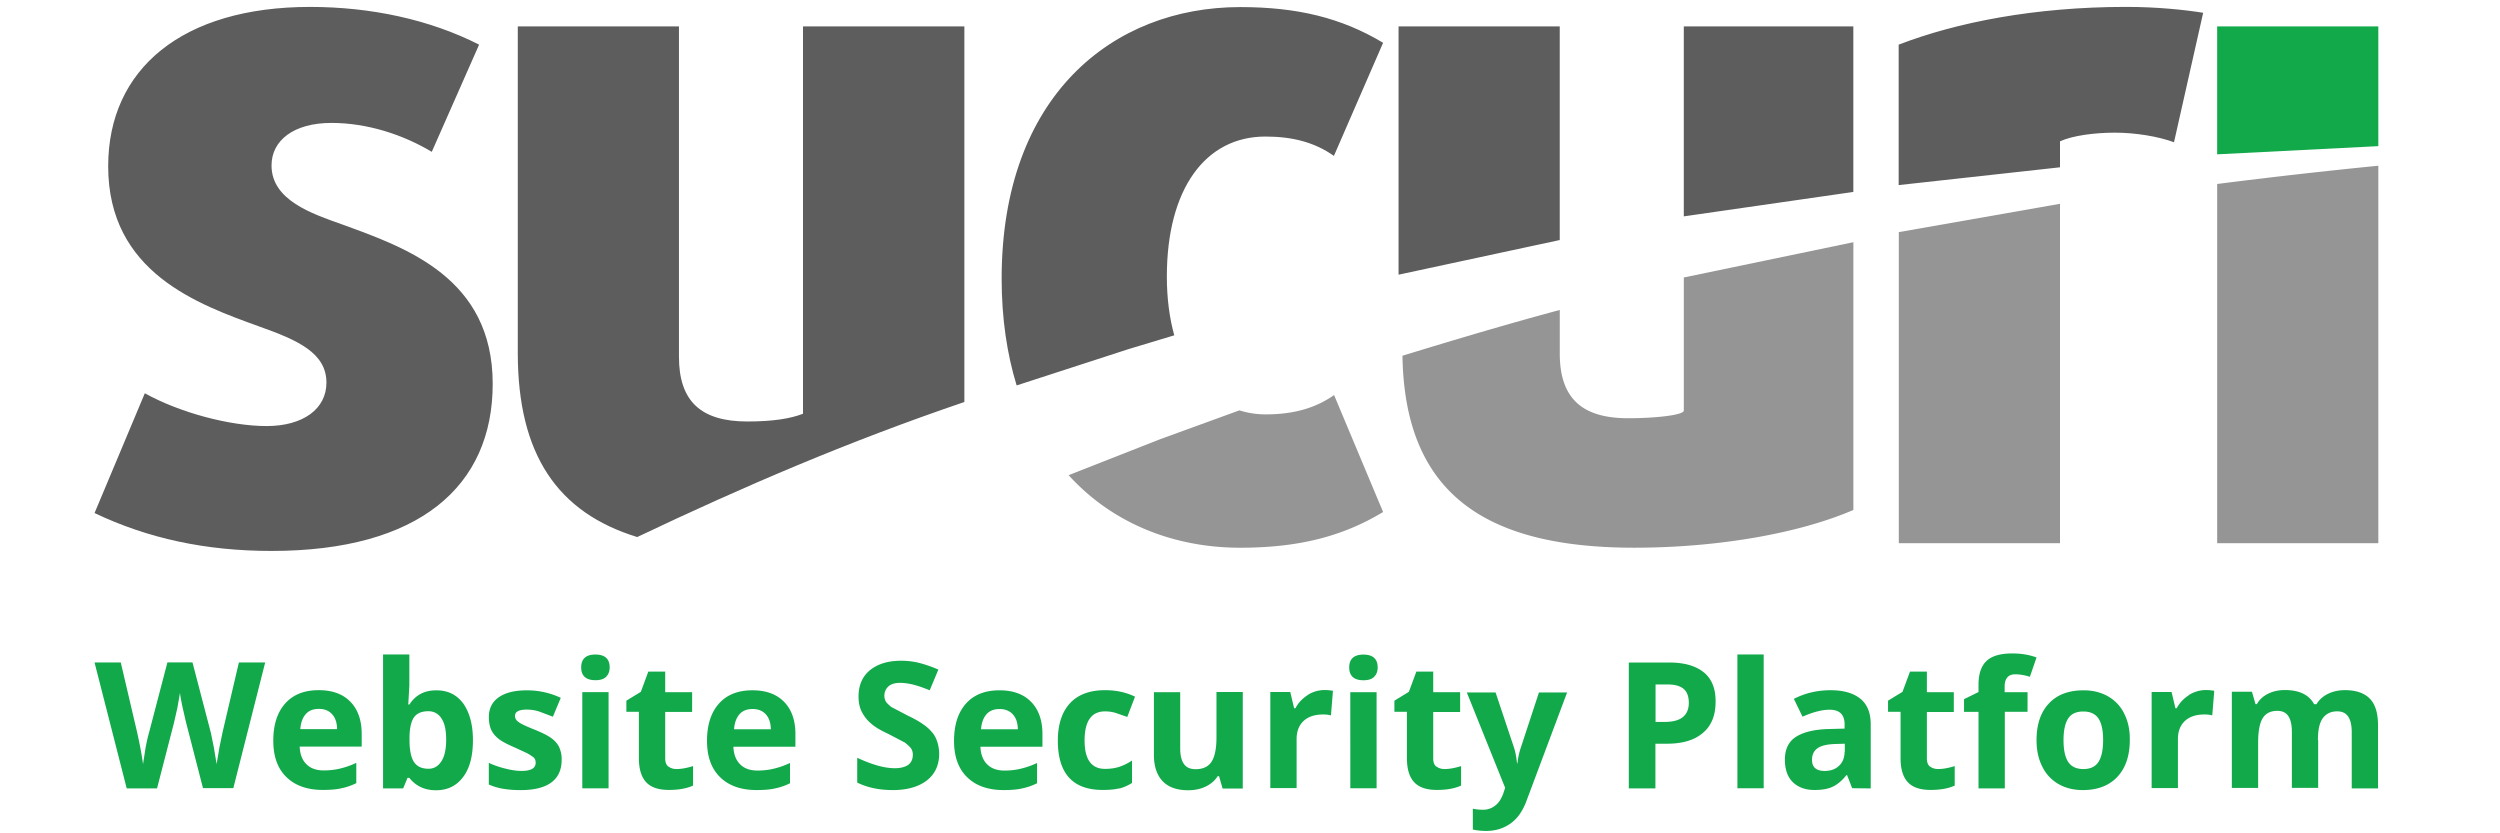
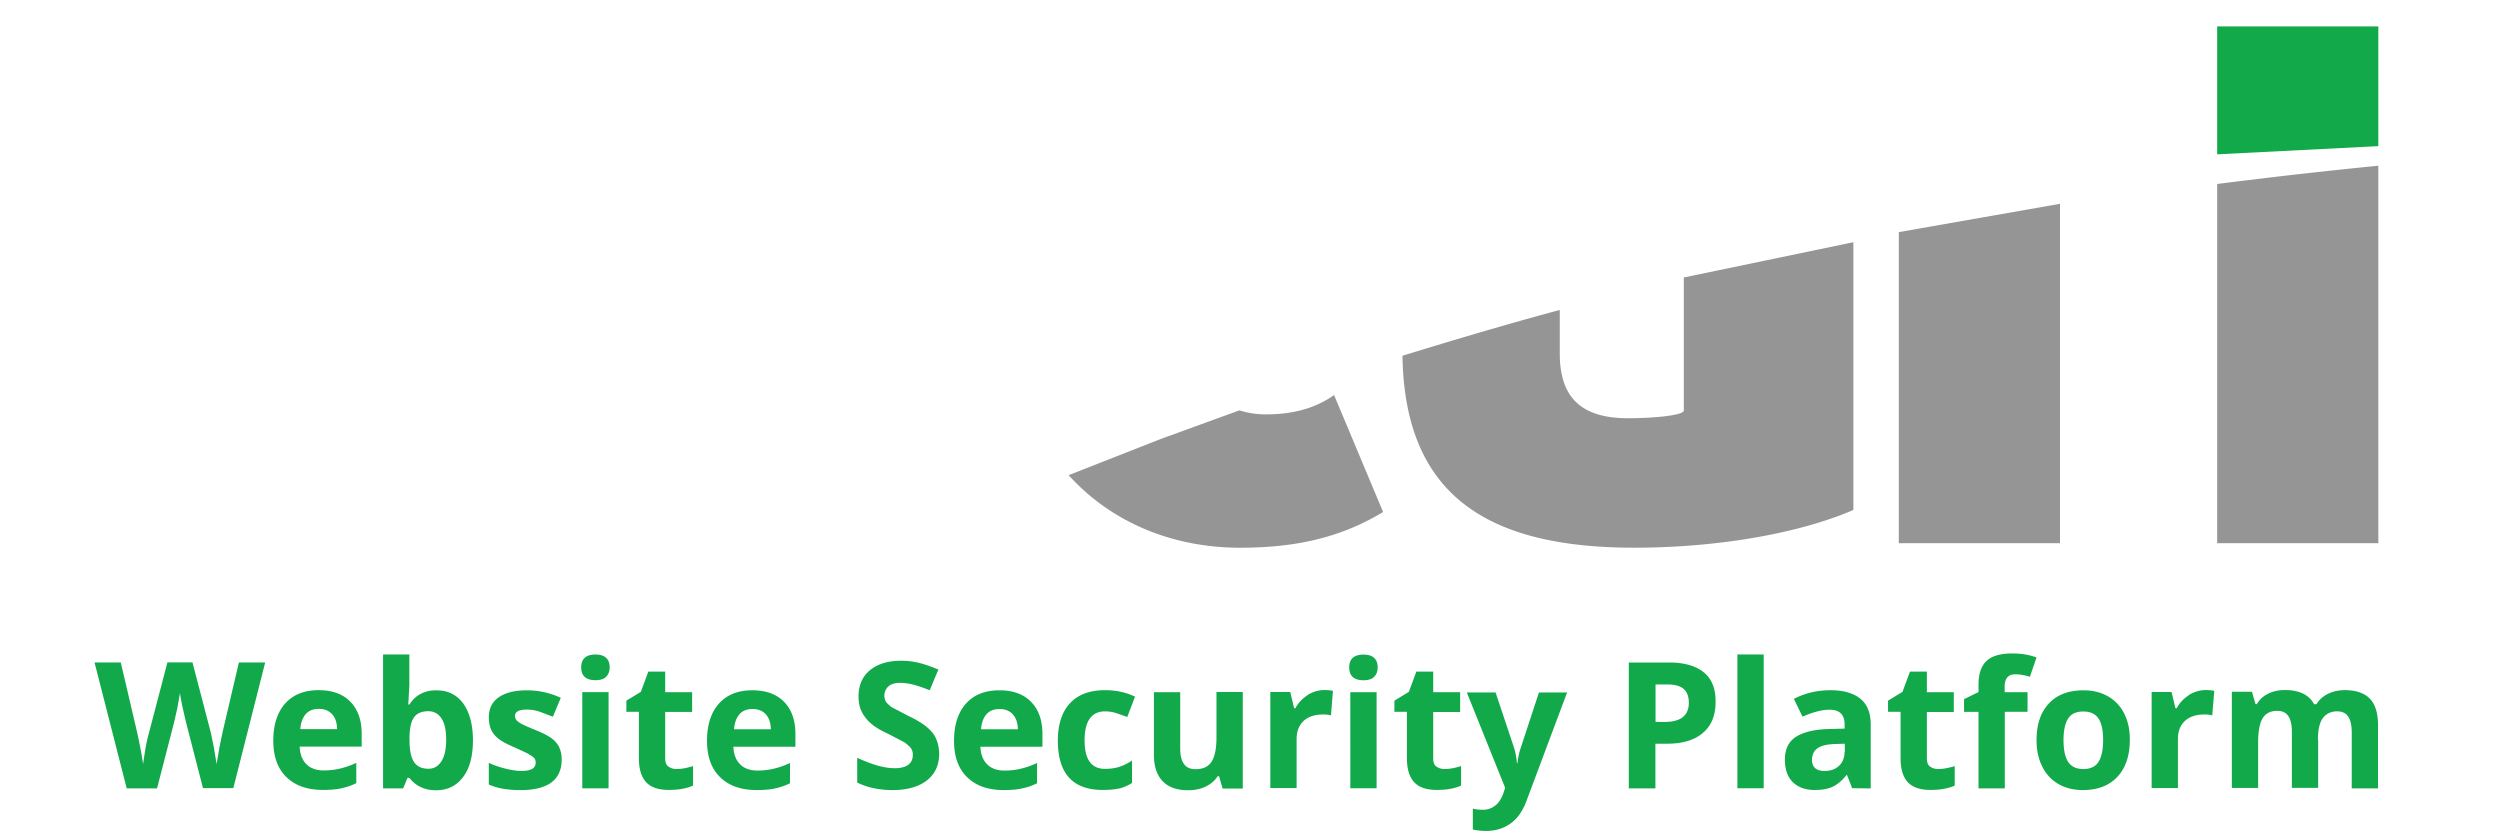
<svg xmlns="http://www.w3.org/2000/svg" height="100" width="300">
-   <path d="M167.827 32.96V3.17h19.342v25.635l-19.342 4.158zm54.573-9.93V3.17h-20.344v22.795l20.344-2.932zm24.8-2.95v-3.12c1.485-.687 4.138-1.04 6.57-1.04 2.543 0 5.253.464 7.11 1.15l3.5-15.537c-2.21-.353-5.513-.705-9.226-.705-11.008 0-20.362 1.856-27.314 4.53v16.854l19.36-2.135zM135.436 41.89l5.476-1.652c-.576-2.08-.89-4.436-.89-7.052 0-10.544 4.64-16.8 11.824-16.8 3.248 0 5.903.687 8.223 2.32l5.903-13.57C160.978 2.132 155.65.85 148.82.85c-15.295 0-28.623 10.655-28.623 32.576 0 4.808.65 9.077 1.8 12.826l13.438-4.362zM41.048 26.928c-3.6-1.28-8.465-2.896-8.465-7.072 0-3.007 2.673-5.105 7.184-5.105 4.288 0 8.576 1.392 12.046 3.47l5.68-12.864C51.58 2.352 44.52.83 37.205.83 21.9.83 12.982 8.256 12.982 19.95c0 12.753 10.785 16.576 18.19 19.25 4.53 1.615 8 3.137 8 6.72 0 3.137-2.784 5.207-7.184 5.207s-10.432-1.615-14.61-3.935l-6.033 14.374c6.395 3.044 13.337 4.547 21.235 4.547 17.727 0 26.544-7.76 26.544-20.047 0-12.753-10.432-16.354-18.078-19.138zm74.676 21.31V3.17H96.36v46.48c-1.485.576-3.563.928-6.682.928-5.57 0-8.203-2.432-8.203-7.76V3.17H62.134v39.185c0 12.195 4.77 19.156 14.33 22.09 12.844-6.107 25.356-11.472 39.26-16.206z" fill="#5d5d5d" />
  <path d="M247.2 24.46v40.724h-19.342v-37.33l19.342-3.398zm18.86-2.393v43.12H285.4v-45.3a690.15 690.15 0 0 0-19.342 2.191zm-64.002 11.23V49.26c0 .576-3.563.928-6.682.928-5.57 0-8.203-2.432-8.203-7.76v-5.234c-6.44 1.736-12.53 3.544-18.878 5.495.26 16.4 9.745 23.036 27.807 23.036 10.08 0 19.843-1.736 26.303-4.53v-32.13l-20.344 4.232zm-50.21 16.428a10.33 10.33 0 0 1-3.119-.482l-9.485 3.453-11.008 4.325c5.29 5.828 12.678 8.706 20.586 8.706 6.83 0 12.177-1.28 17.15-4.288l-5.883-14.033c-2.32 1.633-4.993 2.32-8.242 2.32z" fill="#959595" />
  <path d="M266.06 18.52V3.17H285.4v14.367zM31.822 79.497h-3.155l-1.93 8.242-.408 1.95-.334 2.005-.334-2.005-.353-1.736-2.21-8.465H20.09l-2.218 8.474c-.13.446-.28 1.096-.427 1.912l-.28 1.818c-.15-1.114-.4-2.432-.743-3.954l-1.93-8.242h-3.147l3.86 15.11h3.64l2.042-7.907.4-1.763.315-1.8c.018.297.13.89.315 1.78l.4 1.736 2.042 7.927h3.64zm9.17 15.09a7.12 7.12 0 0 0 1.763-.612v-2.434a9.82 9.82 0 0 1-1.949.687c-.612.15-1.28.223-1.968.223-.89 0-1.596-.26-2.08-.76-.502-.502-.76-1.206-.798-2.097h7.443v-1.522c0-1.633-.446-2.923-1.355-3.86-.9-.928-2.17-1.392-3.806-1.392-1.708 0-3.044.52-4 1.578s-1.448 2.56-1.448 4.492c0 1.875.52 3.342 1.578 4.362 1.04 1.02 2.506 1.54 4.362 1.54.872 0 1.633-.055 2.266-.205zm-1.15-8.89c.4.427.594 1.02.612 1.8h-4.418c.055-.78.28-1.374.65-1.8s.9-.63 1.578-.63 1.188.205 1.578.63zm9.28-1.15h-.13l.13-2.284v-3.73h-3.155v16.075h2.413l.52-1.262h.223c.78.984 1.838 1.485 3.193 1.485 1.374 0 2.45-.52 3.248-1.578.798-1.04 1.188-2.524 1.188-4.436 0-1.856-.4-3.304-1.15-4.38-.78-1.058-1.838-1.596-3.21-1.596-1.43-.018-2.524.548-3.267 1.708zm3.842 1.652c.4.576.576 1.43.576 2.56s-.185 2.005-.576 2.6-.89.89-1.54.89c-.798 0-1.374-.26-1.736-.798s-.548-1.43-.548-2.673v-.334c.018-1.096.205-1.894.548-2.375s.928-.723 1.708-.723c.67 0 1.188.28 1.578.854zm14.163 3.5c-.205-.408-.502-.78-.928-1.096s-1.078-.65-1.986-1.02c-1.02-.408-1.672-.705-1.968-.928-.297-.205-.446-.446-.446-.743 0-.502.464-.76 1.392-.76a4.86 4.86 0 0 1 1.541.241l1.615.612.946-2.266c-1.318-.612-2.673-.9-4.065-.9-1.466 0-2.58.28-3.378.835s-1.188 1.355-1.188 2.375c0 .594.093 1.096.28 1.522.185.408.502.78.9 1.096s1.078.67 1.95 1.04l1.485.687s.63.37.78.52.223.353.223.612c0 .67-.576.984-1.708.984-.548 0-1.206-.093-1.93-.28-.743-.185-1.392-.408-1.986-.687v2.6c.52.223 1.078.4 1.672.502s1.3.167 2.153.167c1.633 0 2.878-.315 3.694-.928s1.224-1.522 1.224-2.7c.018-.548-.093-1.058-.28-1.466zm4.325-8.075c.576 0 1.002-.13 1.28-.408s.427-.65.427-1.133c0-1.02-.576-1.54-1.708-1.54s-1.708.52-1.708 1.54.576 1.54 1.708 1.54zm1.578 1.43h-3.155v11.547h3.155zm7.165 8.93c-.26-.205-.37-.54-.37-.984v-5.57h3.23V83.06h-3.23v-2.47H77.8l-.9 2.432-1.736 1.058v1.336h1.504v5.57c0 1.28.28 2.227.854 2.86s1.485.946 2.747.946c1.15 0 2.116-.167 2.896-.52v-2.34c-.78.24-1.43.353-1.986.353-.4 0-.723-.11-.984-.315zm12.844 2.617a7.12 7.12 0 0 0 1.763-.612v-2.433a9.82 9.82 0 0 1-1.949.687c-.612.15-1.28.223-1.968.223-.89 0-1.596-.26-2.08-.76-.502-.502-.76-1.206-.798-2.097h7.443v-1.522c0-1.633-.446-2.923-1.355-3.86-.9-.928-2.17-1.392-3.806-1.392-1.708 0-3.044.52-4 1.578s-1.448 2.56-1.448 4.492c0 1.875.52 3.342 1.578 4.362 1.04 1.02 2.506 1.54 4.362 1.54.872 0 1.633-.055 2.266-.205zm-1.15-8.89c.4.427.594 1.02.612 1.8h-4.414c.055-.78.28-1.374.65-1.8s.9-.63 1.578-.63c.65 0 1.188.205 1.578.63zm19.99 2.21c-.52-.687-1.485-1.355-2.896-2.023l-2.023-1.058s-.502-.408-.63-.612a1.39 1.39 0 0 1-.205-.743c0-.446.167-.817.482-1.114.315-.28.78-.427 1.392-.427.502 0 1.02.073 1.56.205s1.188.353 2.005.687l1.04-2.487c-.78-.334-1.522-.594-2.227-.78s-1.466-.28-2.247-.28c-1.596 0-2.84.4-3.75 1.15s-1.355 1.818-1.355 3.155c0 .705.13 1.336.408 1.856.275.534.653 1.007 1.114 1.392.464.408 1.15.817 2.08 1.242l1.95 1.02s.548.427.723.67c.167.223.24.502.24.798 0 .54-.185.928-.548 1.206-.37.26-.9.408-1.615.408-.594 0-1.224-.093-1.93-.28s-1.56-.502-2.58-.966v2.97c1.242.612 2.673.9 4.27.9 1.736 0 3.12-.4 4.102-1.17s1.466-1.856 1.466-3.23c-.037-1.002-.297-1.838-.817-2.506zm10.803 6.682a7.12 7.12 0 0 0 1.763-.612v-2.433a9.82 9.82 0 0 1-1.949.687c-.612.15-1.28.223-1.968.223-.89 0-1.596-.26-2.08-.76-.502-.502-.76-1.206-.798-2.097h7.443v-1.522c0-1.633-.446-2.923-1.355-3.86-.9-.928-2.17-1.392-3.806-1.392-1.708 0-3.044.52-4 1.578s-1.448 2.56-1.448 4.492c0 1.875.52 3.342 1.578 4.362 1.04 1.02 2.506 1.54 4.362 1.54.872 0 1.633-.055 2.266-.205zm-1.15-8.89c.4.427.594 1.02.612 1.8h-4.418c.055-.78.28-1.374.65-1.8s.9-.63 1.578-.63c.65 0 1.188.205 1.578.63zm12.77 8.91c.52-.13 1.04-.353 1.54-.67v-2.69a6.24 6.24 0 0 1-1.541.761c-.52.167-1.078.24-1.7.24-1.633 0-2.45-1.133-2.45-3.398 0-2.32.817-3.5 2.45-3.5.434-.002.865.06 1.28.185l1.392.482.928-2.432c-1.058-.52-2.266-.78-3.6-.78-1.818 0-3.23.52-4.195 1.56s-1.466 2.543-1.466 4.492c0 3.954 1.8 5.92 5.383 5.92.798 0 1.448-.055 1.968-.185zm14.83-.018V83.04h-3.155v5.44c0 1.355-.205 2.34-.594 2.932s-1.02.89-1.912.89c-.65 0-1.114-.205-1.4-.63-.297-.408-.446-1.04-.446-1.875V83.06h-3.155v7.536c0 1.355.353 2.413 1.04 3.137s1.708 1.096 3.063 1.096c.798 0 1.504-.15 2.116-.446s1.096-.705 1.43-1.242h.167l.427 1.485h2.432zm7.762-11.175c-.612.4-1.096.9-1.448 1.56h-.15l-.464-1.95h-2.393V94.57h3.155v-5.883c0-.928.28-1.652.835-2.17s1.336-.78 2.357-.78c.37 0 .67.037.928.11l.24-2.95a5.51 5.51 0 0 0-1.058-.093 3.8 3.8 0 0 0-2.005.613zm6.72-1.8c.576 0 1.002-.13 1.28-.408s.427-.65.427-1.133c0-1.02-.576-1.54-1.708-1.54s-1.708.52-1.708 1.54.576 1.54 1.708 1.54zm1.578 1.43h-3.155V94.59h3.155zm7.165 8.93c-.26-.205-.37-.54-.37-.984v-5.57h3.23V83.06h-3.23v-2.47h-2.023l-.9 2.432-1.736 1.058v1.336h1.504v5.57c0 1.28.28 2.227.854 2.86s1.485.946 2.747.946c1.15 0 2.116-.167 2.896-.52v-2.34c-.78.24-1.43.353-1.986.353-.4 0-.723-.11-.984-.315zm8.26 2.543l-.185.576c-.24.687-.548 1.206-.984 1.54a2.28 2.28 0 0 1-1.466.521c-.446 0-.854-.037-1.242-.13v2.506a7.64 7.64 0 0 0 1.596.167c1.114 0 2.08-.297 2.923-.89s1.466-1.504 1.912-2.7l4.882-13.03h-3.378l-2.135 6.497a8.77 8.77 0 0 0-.446 2.005h-.055c-.073-.78-.205-1.448-.4-2.005l-2.17-6.497h-3.453zm23.843-13.847c-.946-.78-2.34-1.188-4.177-1.188h-4.826v15.11h3.193v-5.364h1.374c1.875 0 3.322-.427 4.325-1.3 1.02-.854 1.522-2.097 1.522-3.73.018-1.56-.446-2.73-1.4-3.526zm-5.792 1.448h1.448c.872 0 1.522.185 1.93.54s.612.9.612 1.672c0 .743-.24 1.318-.723 1.708s-1.224.576-2.21.576h-1.058zm12.975-3.6h-3.155V94.59h3.155zm12.844 16.075v-7.684c0-1.374-.408-2.393-1.242-3.08-.835-.67-2.023-1.02-3.563-1.02-1.615 0-3.1.353-4.418 1.04l1.04 2.135c1.242-.548 2.34-.835 3.248-.835 1.206 0 1.8.594 1.8 1.763v.502l-2.005.055c-1.736.055-3.026.4-3.88.966s-1.28 1.485-1.28 2.7c0 1.17.315 2.08.946 2.7s1.504.946 2.617.946c.9 0 1.633-.13 2.19-.4s1.114-.723 1.633-1.392h.073l.612 1.578zm-3.137-4.4c0 .687-.223 1.262-.65 1.672-.446.427-1.02.63-1.736.63-1.02 0-1.522-.446-1.522-1.336 0-.612.223-1.078.67-1.392s1.133-.464 2.042-.502l1.224-.037v.966zm10.246 1.78c-.26-.205-.37-.54-.37-.984v-5.57h3.23V83.06h-3.23v-2.47H229.2l-.9 2.432-1.736 1.058v1.336h1.504v5.57c0 1.28.28 2.227.854 2.86s1.485.946 2.747.946c1.15 0 2.116-.167 2.896-.52v-2.34c-.78.24-1.43.353-1.986.353-.4 0-.723-.11-.984-.315zm11.693-8.93h-2.73v-.723c0-.408.093-.76.297-1.02s.52-.4.966-.4c.54 0 1.114.093 1.763.297l.798-2.32c-.854-.315-1.818-.482-2.896-.482-1.43 0-2.47.297-3.1.9-.65.612-.966 1.56-.966 2.878v.854l-1.736.854v1.522h1.736v9.188h3.155V85.42h2.73v-2.375zm11.62 2.58a4.81 4.81 0 0 0-1.949-2.079c-.854-.482-1.818-.723-2.932-.723-1.78 0-3.174.52-4.158 1.578-.984 1.04-1.485 2.506-1.485 4.4 0 1.206.223 2.266.687 3.174a4.85 4.85 0 0 0 1.949 2.097c.835.482 1.818.723 2.932.723 1.763 0 3.155-.54 4.138-1.596s1.485-2.524 1.485-4.418c.018-1.188-.205-2.247-.67-3.155zm-6.738.594c.37-.576.984-.854 1.818-.854.854 0 1.448.28 1.838.854.37.576.548 1.43.548 2.58s-.185 2.023-.548 2.6-.966.872-1.818.872-1.466-.297-1.838-.872c-.37-.594-.548-1.448-.548-2.6s.185-2.005.548-2.58zm14.48-2.803c-.612.4-1.096.9-1.448 1.56h-.15l-.464-1.95h-2.393V94.57h3.155v-5.883c0-.928.28-1.652.835-2.17s1.336-.78 2.357-.78c.37 0 .67.037.928.11l.24-2.95a5.51 5.51 0 0 0-1.058-.093 3.86 3.86 0 0 0-2.005.612zm15.5 5.383c0-1.206.185-2.08.576-2.617.4-.548.966-.835 1.736-.835.594 0 1.04.205 1.318.63.28.408.427 1.04.427 1.875v6.738h3.155V87.05c0-1.485-.334-2.56-1.002-3.23s-1.672-1.002-2.97-1.002c-.76 0-1.43.15-2.042.446-.594.297-1.058.705-1.374 1.242h-.28c-.612-1.133-1.78-1.7-3.508-1.7-.76 0-1.43.15-2.023.446s-1.04.705-1.336 1.242h-.167l-.427-1.485h-2.413v11.547h3.155v-5.44c0-1.355.185-2.34.54-2.923.37-.594.946-.89 1.763-.89.594 0 1.04.205 1.318.63.28.408.427 1.04.427 1.875v6.738h3.155v-5.773z" fill="#12a94b" />
</svg>